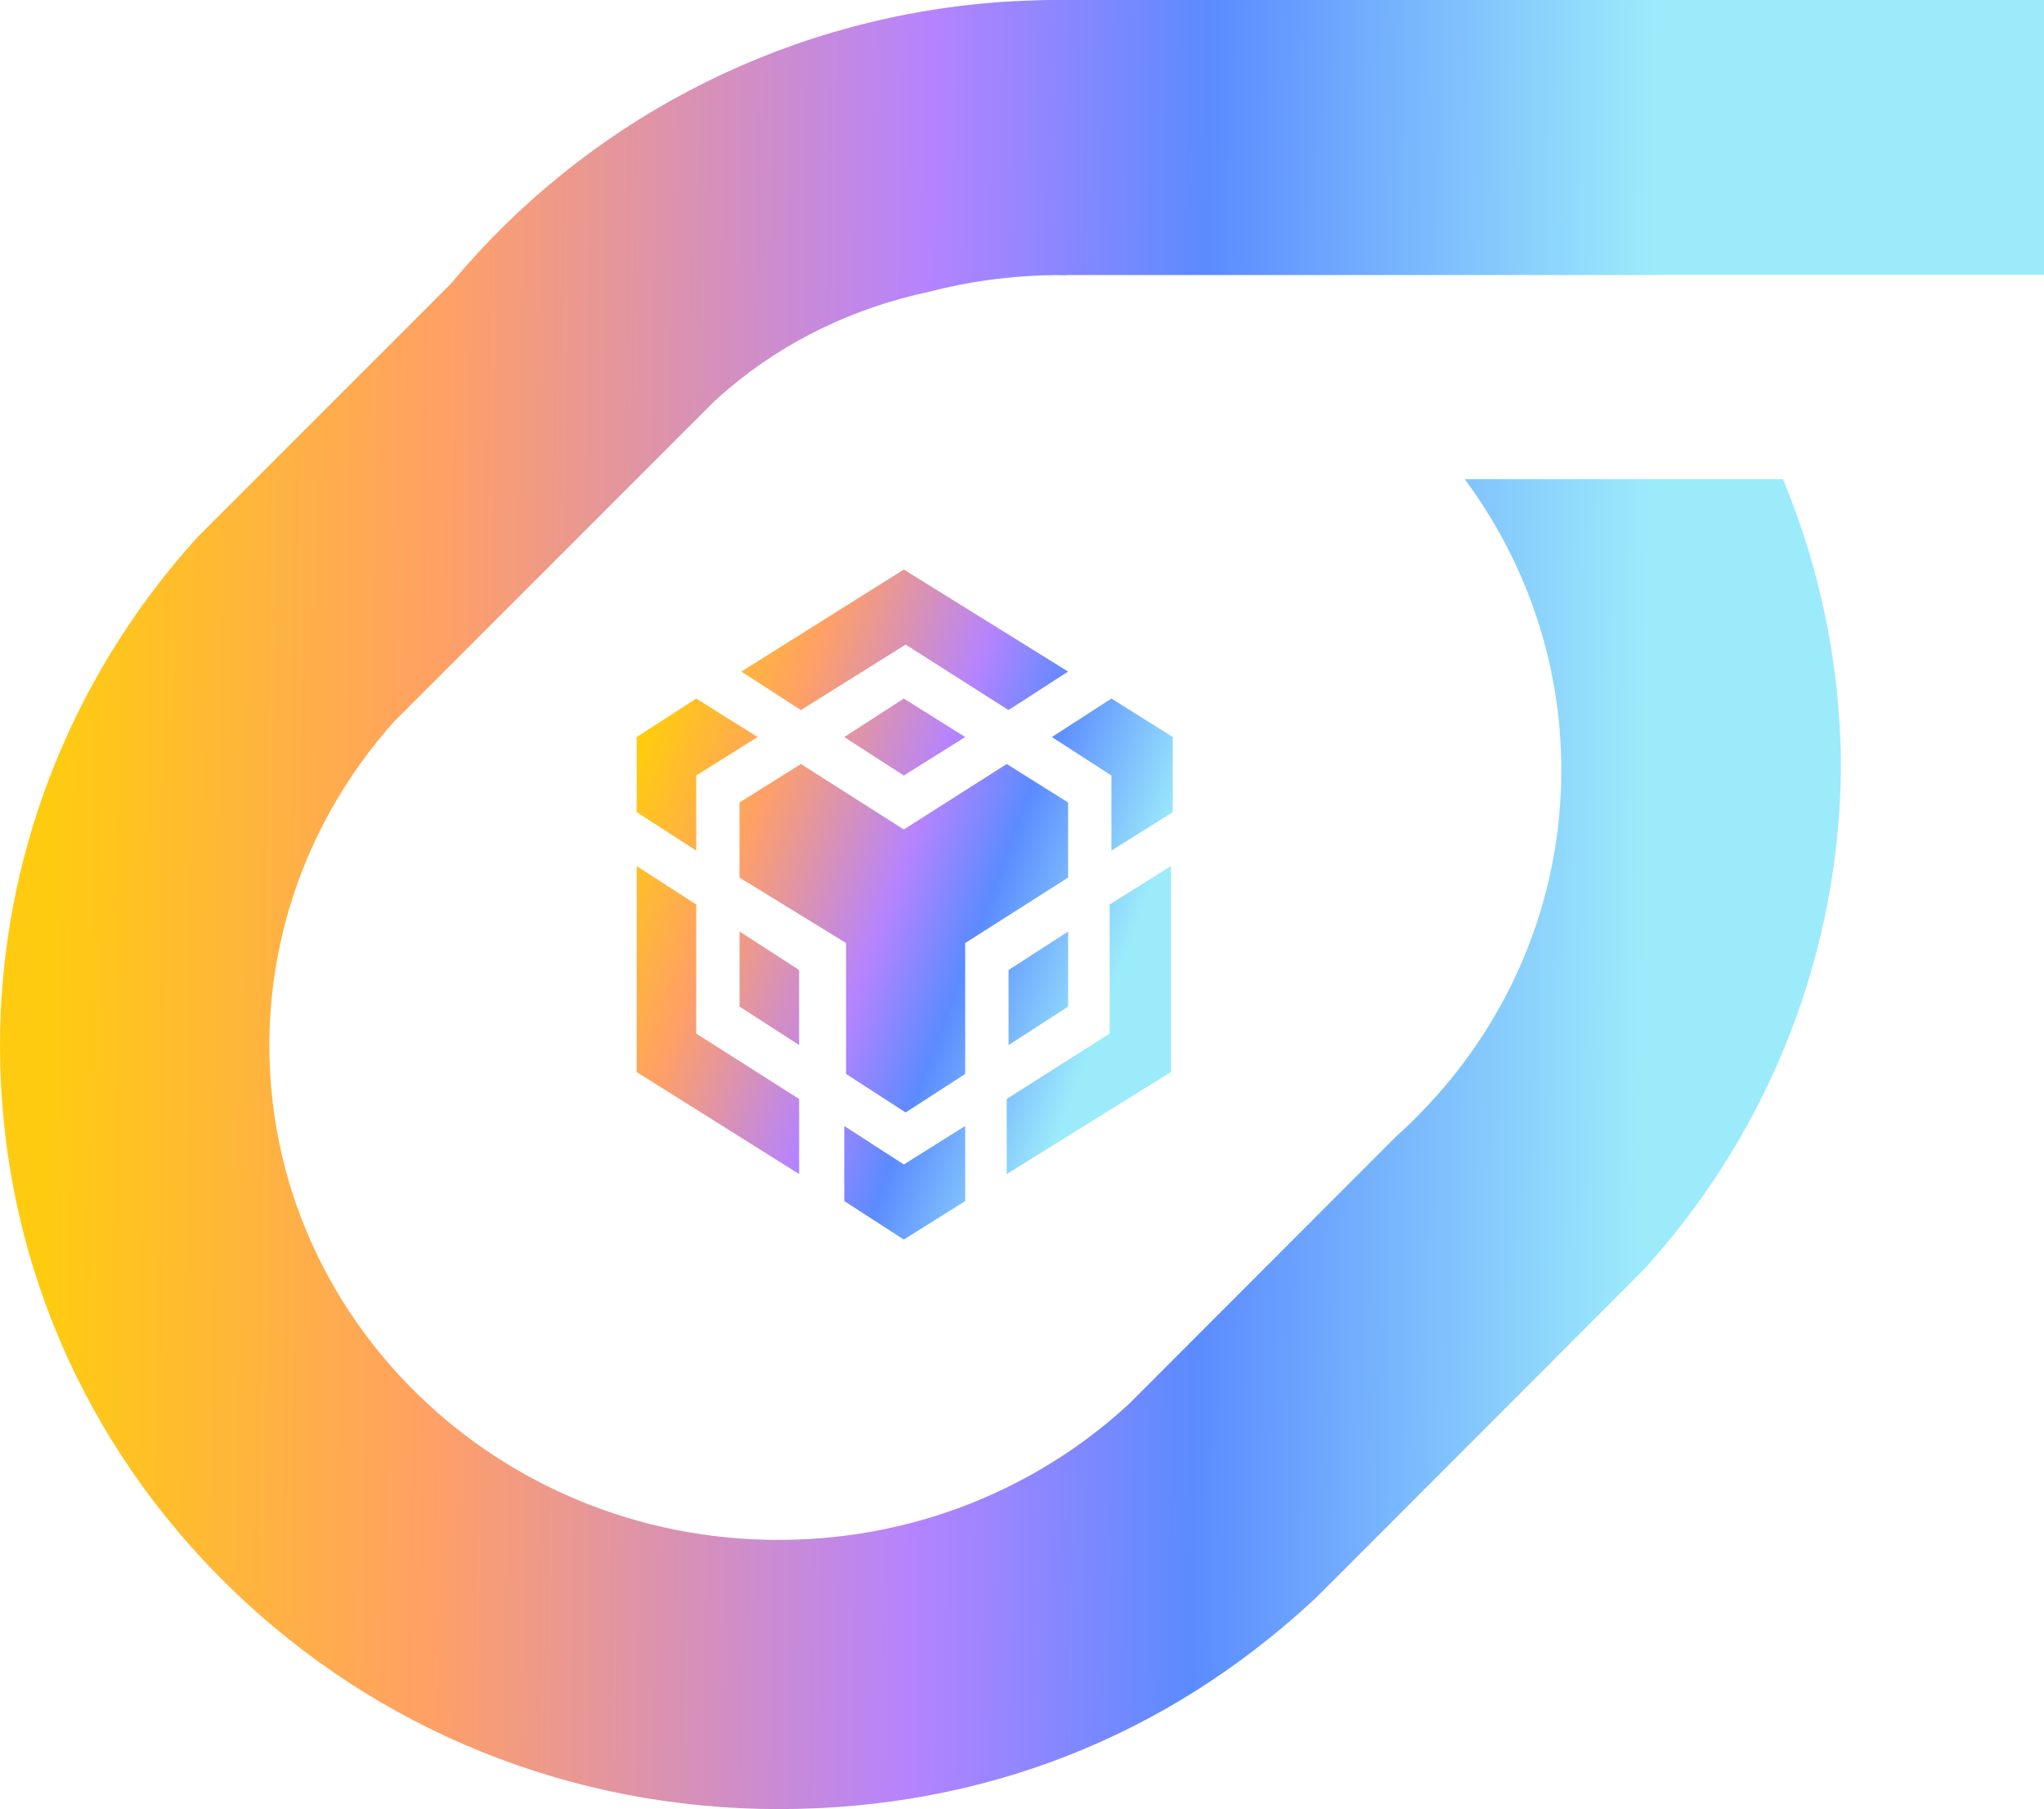
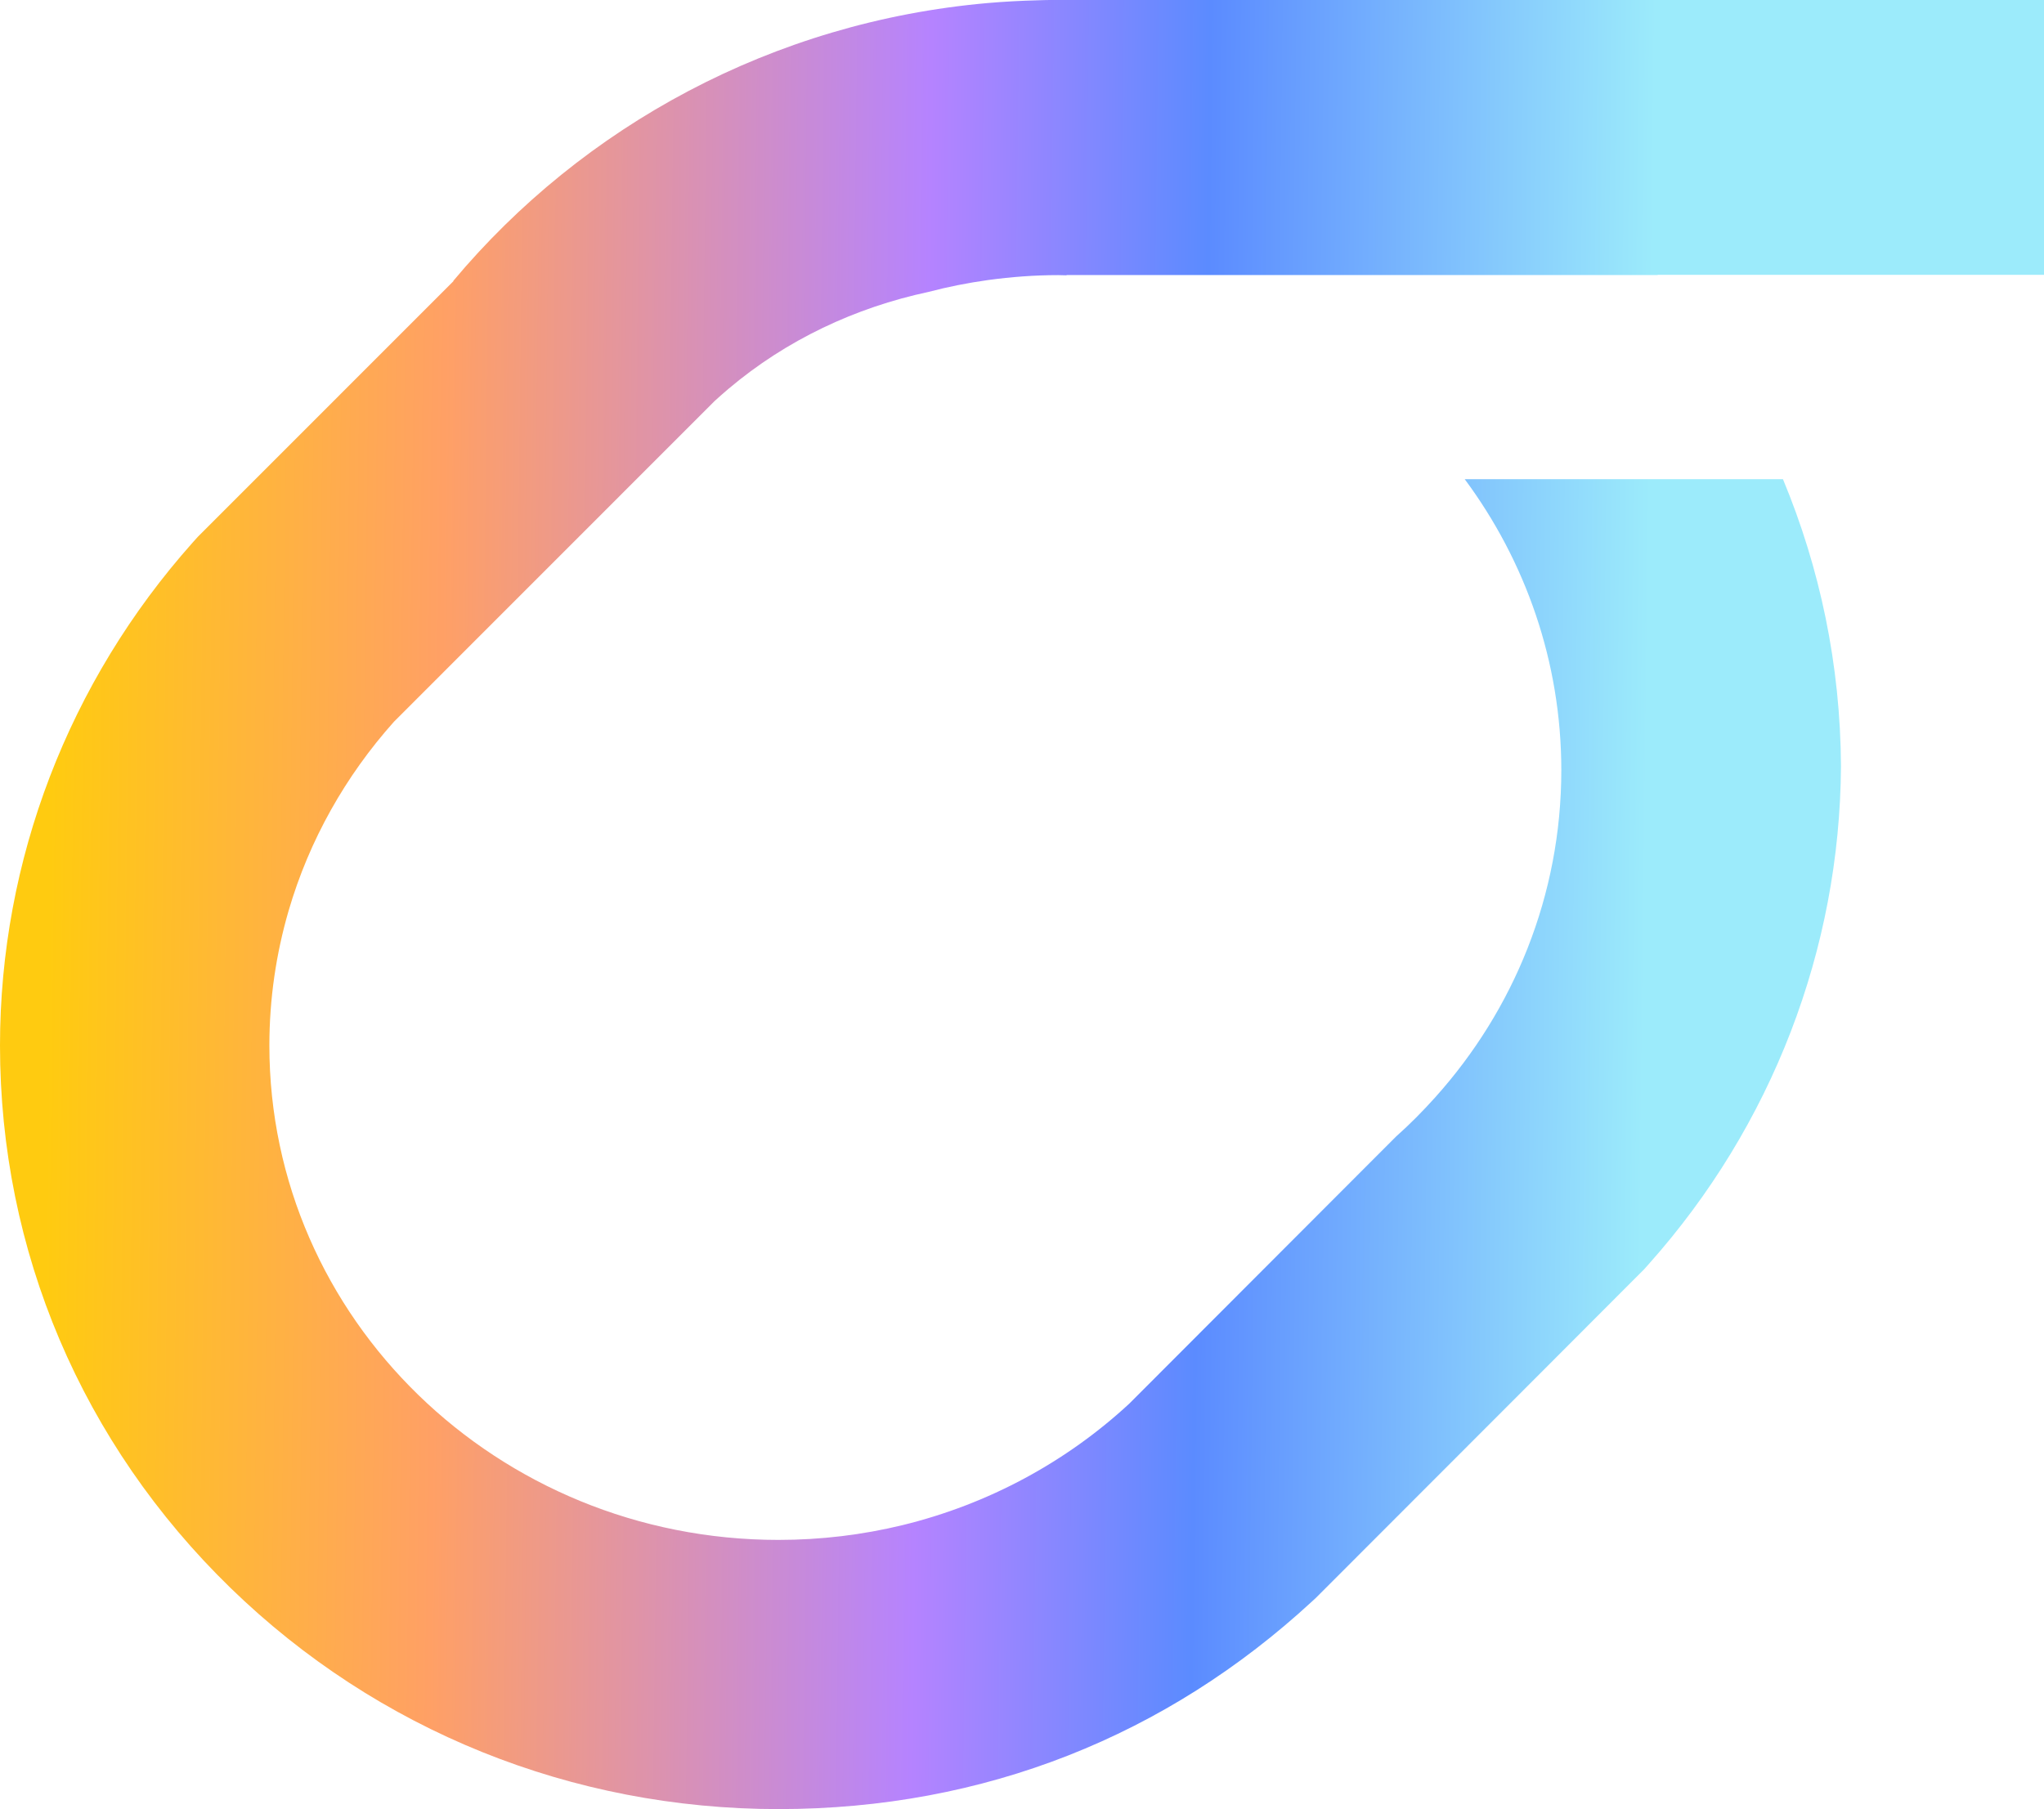
<svg xmlns="http://www.w3.org/2000/svg" width="61" height="54" viewBox="0 0 61 54" fill="none">
  <path d="M46.595 22.987C46.595 26.731 45.171 30.151 42.83 32.757C42.463 33.166 42.075 33.559 41.663 33.925L33.699 41.9C31.833 43.626 29.513 44.896 26.934 45.524C25.75 45.812 24.509 45.965 23.232 45.965C14.841 45.965 8.039 39.357 8.039 31.208C8.039 29.812 8.241 28.464 8.613 27.185C9.229 25.074 10.317 23.155 11.757 21.543L21.329 11.968C21.464 11.845 21.6 11.725 21.738 11.608C23.463 10.149 25.525 9.179 27.712 8.713C28.293 8.56 28.885 8.443 29.489 8.359C30.174 8.266 30.871 8.212 31.58 8.212C31.665 8.212 31.746 8.218 31.83 8.218V8.209H49.474C49.474 8.209 49.471 8.206 49.468 8.203H61V0H31.328C31.208 0 31.084 0.006 30.964 0.009C30.468 0.021 29.976 0.048 29.486 0.09C23.066 0.652 17.395 3.762 13.524 8.389H13.536L13.476 8.449L6.062 15.865L5.903 16.024L5.752 16.192C2.047 20.351 0 25.68 0 31.208C0 37.339 2.446 43.089 6.885 47.404C11.264 51.658 17.07 54 23.232 54C29.392 54 34.829 51.796 39.157 47.8L39.274 47.692L39.388 47.578L45.498 41.462L48.894 38.06L49.057 37.898L49.21 37.726C52.88 33.607 54.908 28.338 54.941 22.873C54.926 19.84 54.31 16.949 53.21 14.304H43.713C45.522 16.745 46.595 19.747 46.595 22.993V22.987Z" fill="url(#paint0_linear_5477_976)" />
-   <path d="M28.805 33.61V35.851L26.974 37L25.196 35.851V33.61L26.974 34.759L28.805 33.61ZM19 25.85L20.778 27V30.851L23.849 32.804V35.045L19 32V25.85ZM34.947 25.85V32L30.044 35.045V32.804L33.116 30.851V27L34.947 25.85ZM30.044 22.805L31.876 23.954V26.195L28.805 28.149V32.057L27.027 33.206L25.249 32.057V28.149L22.07 26.195V23.954L23.902 22.805L26.973 24.759L30.044 22.805ZM22.071 27.805L23.849 28.954V31.195L22.071 30.046V27.805ZM31.877 27.805V30.046L30.099 31.195V28.954L31.877 27.805ZM20.778 20.851L22.609 22L20.778 23.149V25.391L19 24.241V22L20.778 20.851ZM33.169 20.851L35 22V24.241L33.169 25.391V23.149L31.391 22L33.169 20.851ZM26.973 20.851L28.805 22L26.973 23.149L25.195 22L26.973 20.851ZM26.973 17L31.876 20.046L30.098 21.195L27.027 19.241L23.902 21.195L22.124 20.046L26.973 17Z" fill="url(#paint1_linear_5477_976)" />
  <defs>
    <linearGradient id="paint0_linear_5477_976" x1="1.473" y1="26.509" x2="56.856" y2="27.177" gradientUnits="userSpaceOnUse">
      <stop stop-color="#FFCB10" />
      <stop offset="0.21" stop-color="#FFA065" />
      <stop offset="0.47" stop-color="#B583FF" />
      <stop offset="0.62" stop-color="#5B8BFF" />
      <stop offset="0.86" stop-color="#9CEBFB" />
    </linearGradient>
    <linearGradient id="paint1_linear_5477_976" x1="18" y1="25.5" x2="35.054" y2="31.856" gradientUnits="userSpaceOnUse">
      <stop stop-color="#FFCB10" />
      <stop offset="0.21" stop-color="#FFA065" />
      <stop offset="0.47" stop-color="#B583FF" />
      <stop offset="0.62" stop-color="#5B8BFF" />
      <stop offset="0.86" stop-color="#9CEBFB" />
    </linearGradient>
  </defs>
</svg>